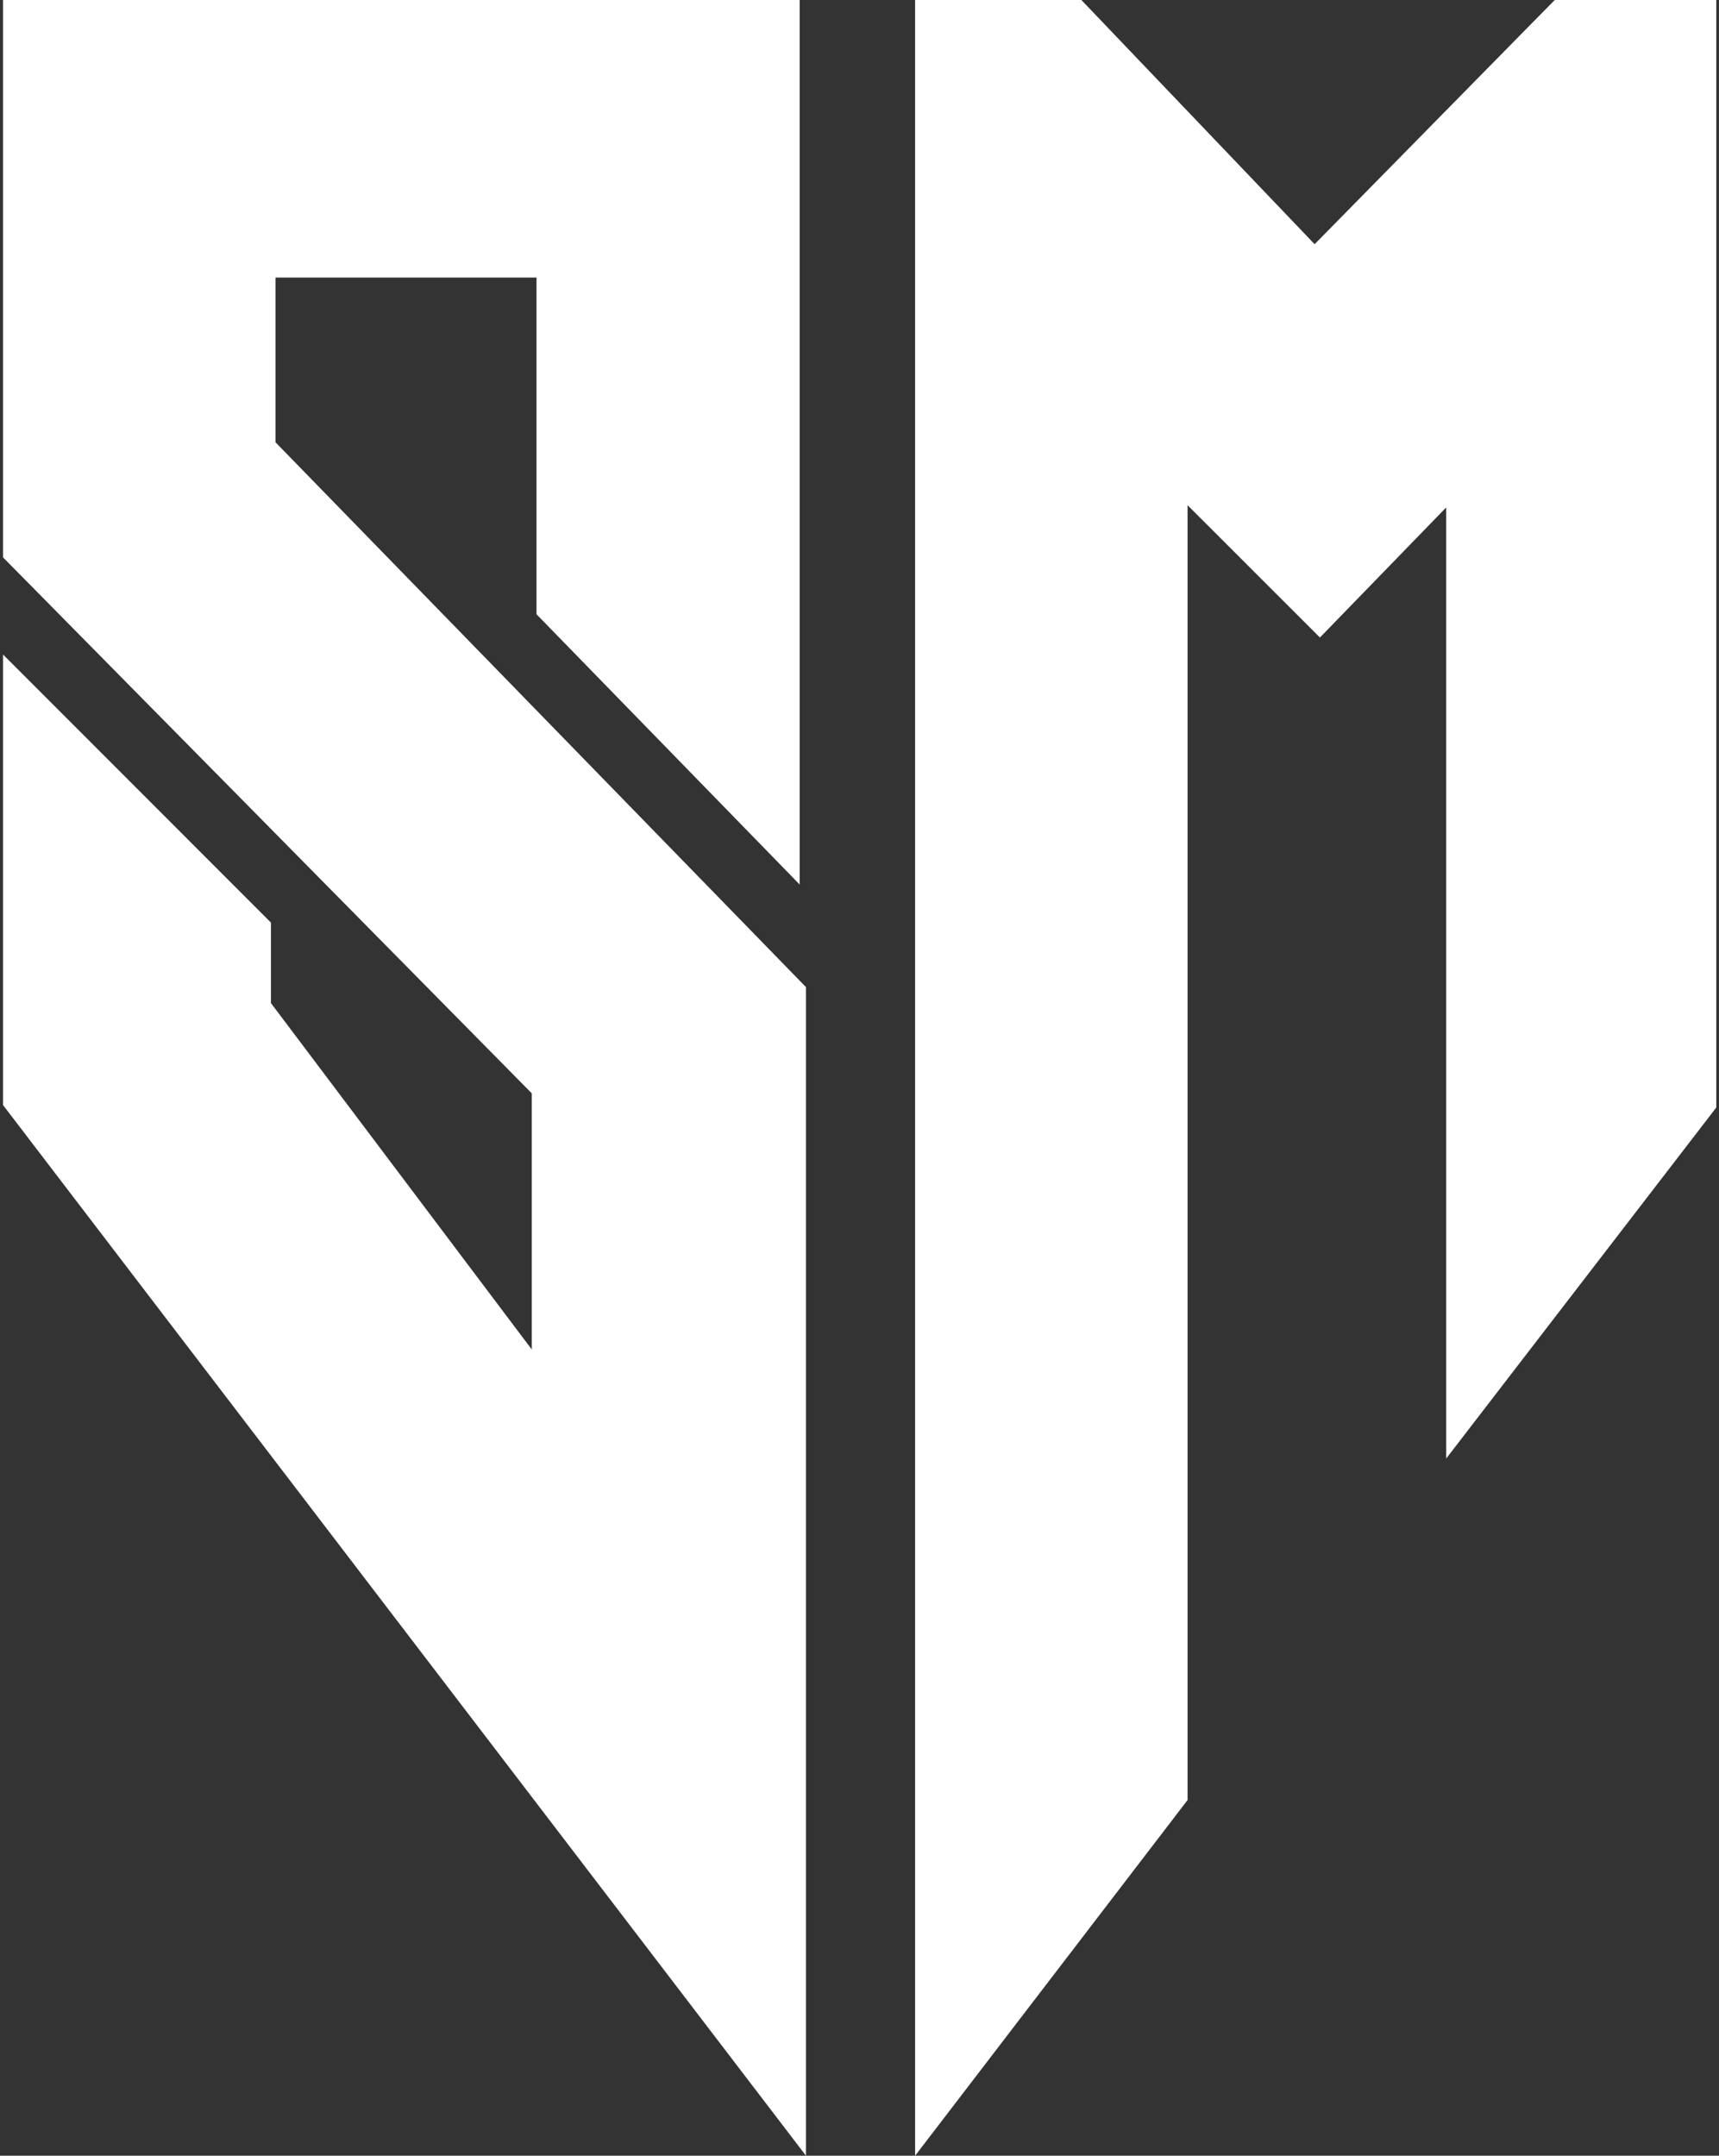
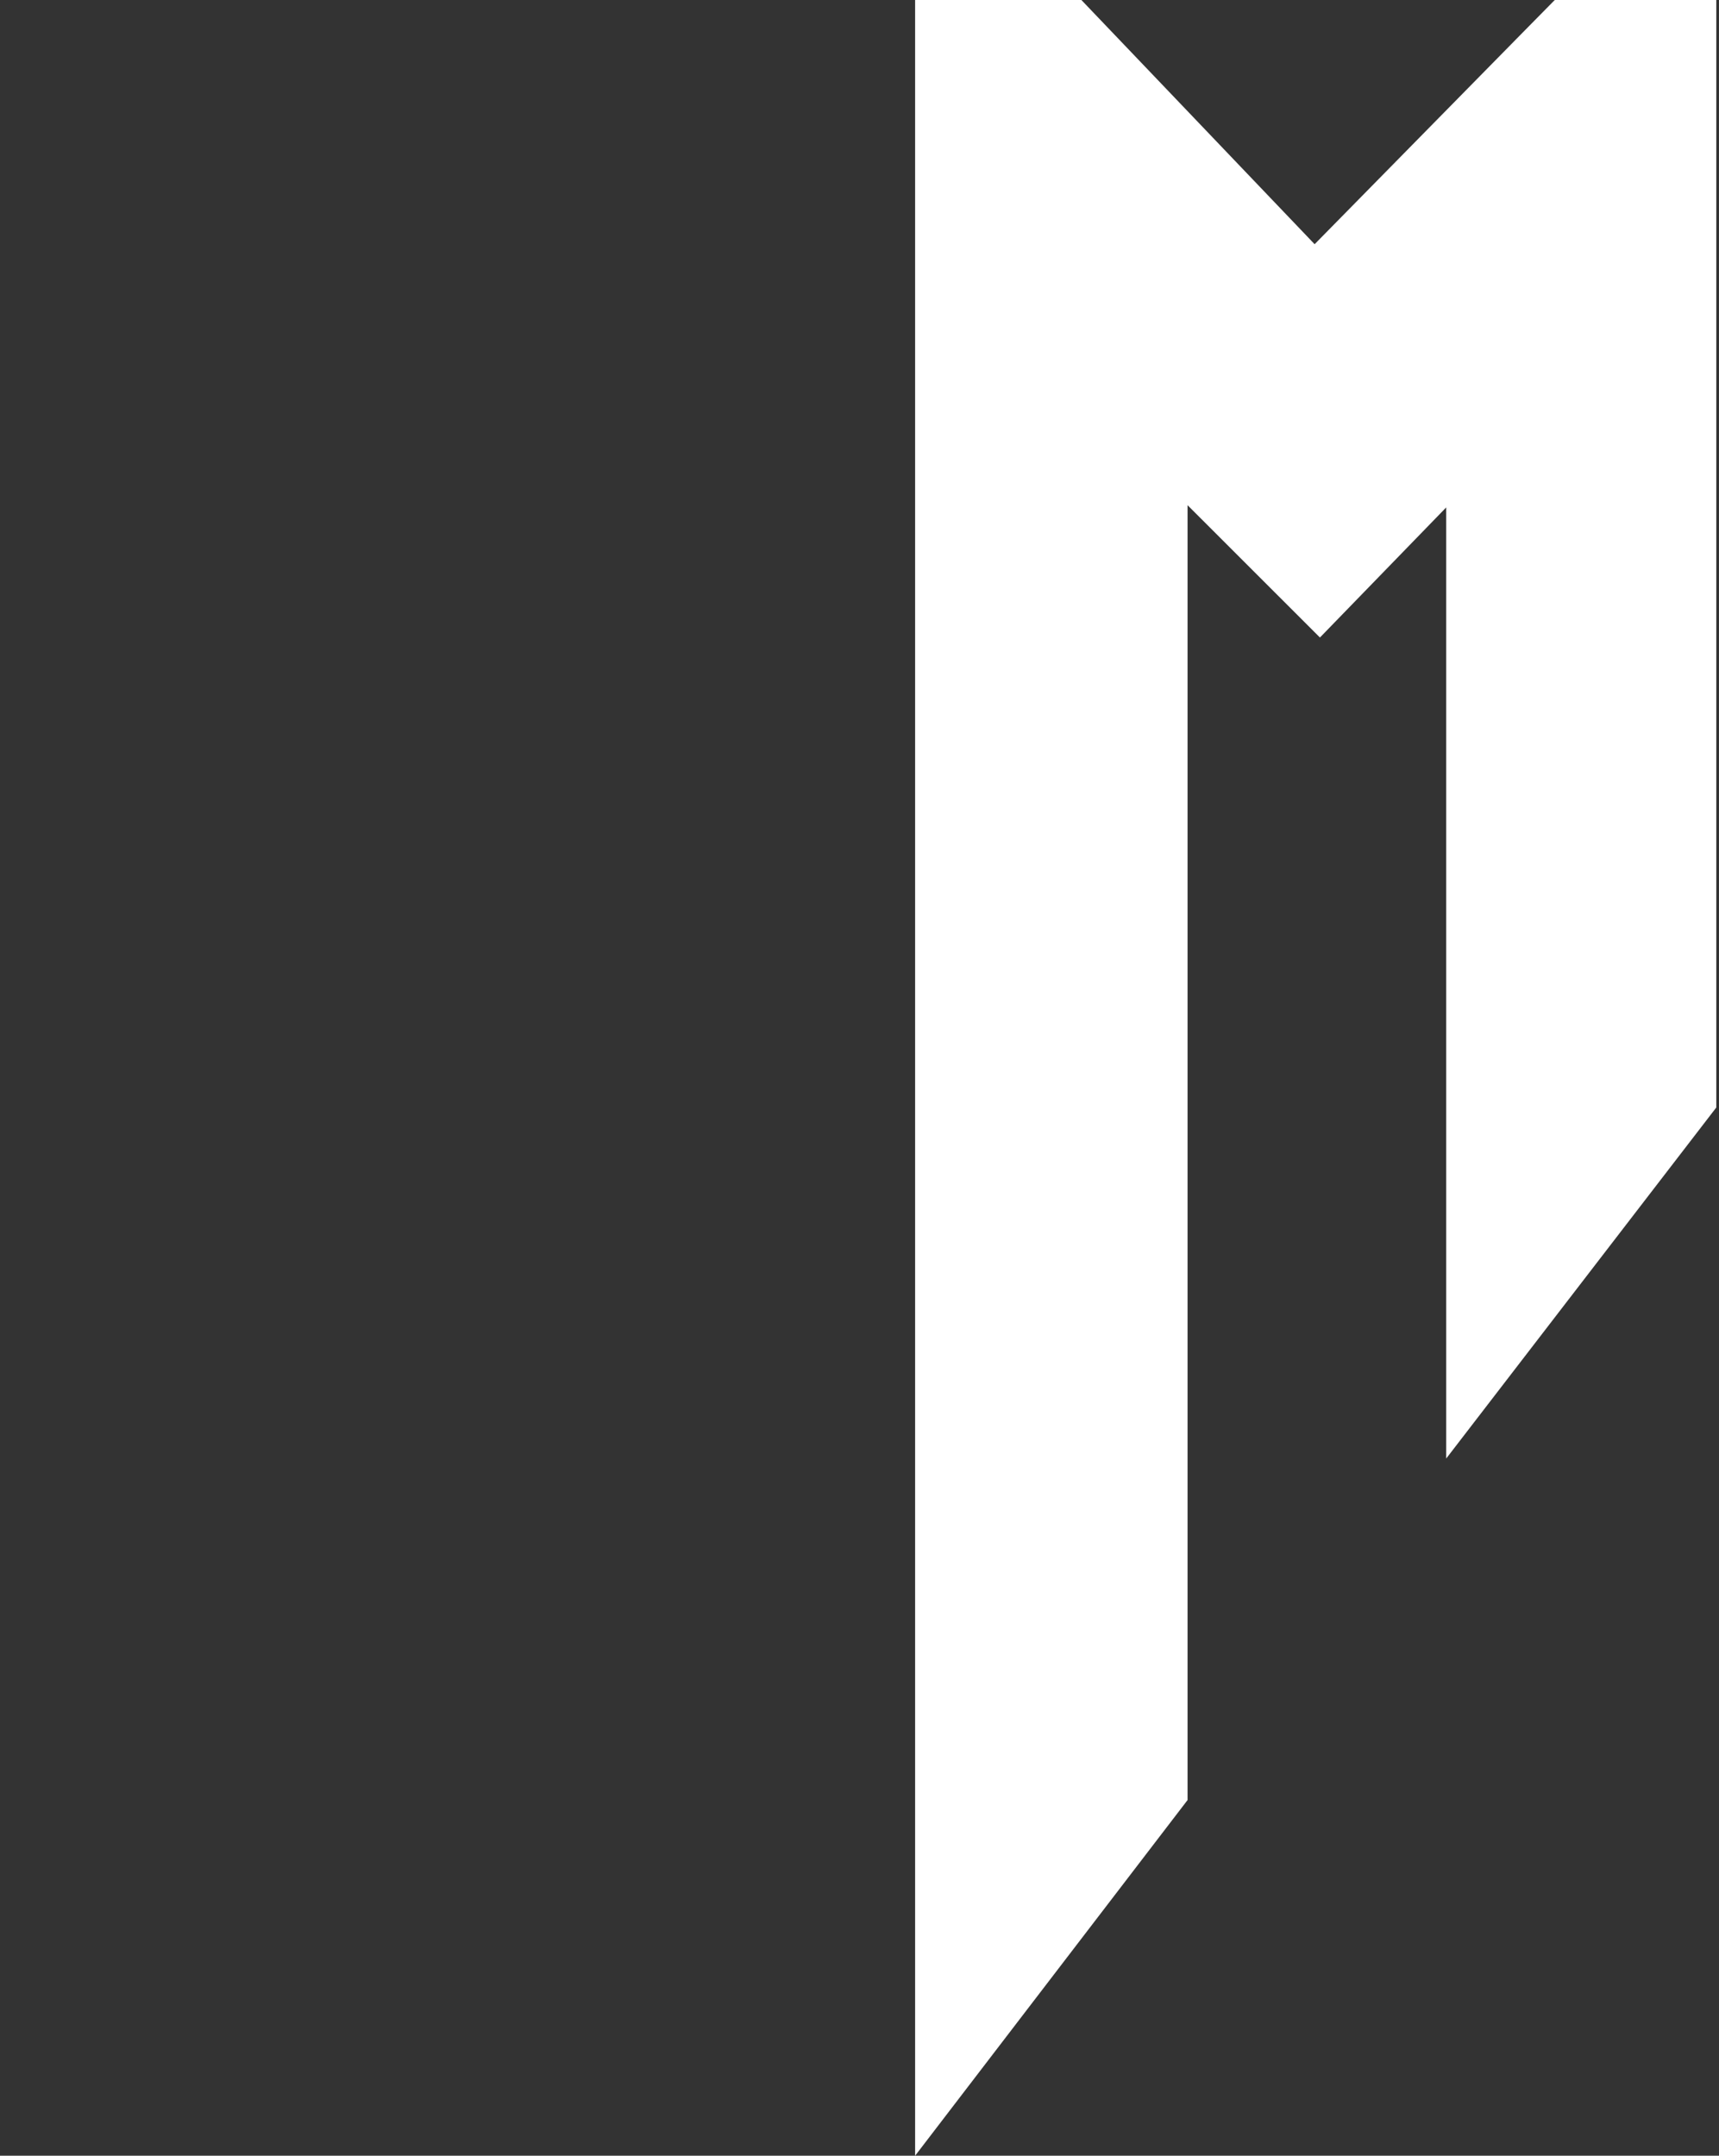
<svg xmlns="http://www.w3.org/2000/svg" width="130" height="163" viewBox="0 0 130 163" fill="none">
  <rect x="0" y="0" width="130" height="163" fill="#333333" stroke="none" />
-   <path d="M0.231 42.146V0H60.477V66.883L40.573 46.445V20.989H20.834V33.441L60.953 74.639V163L0.231 83.558V49.489L20.491 69.759V75.847L40.216 102.038V82.67" fill="white" />
-   <path d="M129.795 0V83.741L109.37 110.283V38.367L99.821 48.204L89.81 38.199V136.106L69.206 163V0H81.78L99.419 18.465L114.957 2.662L117.579 0H129.795Z" fill="white" />
+   <path d="M129.795 0V83.741L109.37 110.283V38.367L99.821 48.204L89.81 38.199V136.106L69.206 163V0H81.78L99.419 18.465L114.957 2.662L117.579 0H129.795" fill="white" />
</svg>